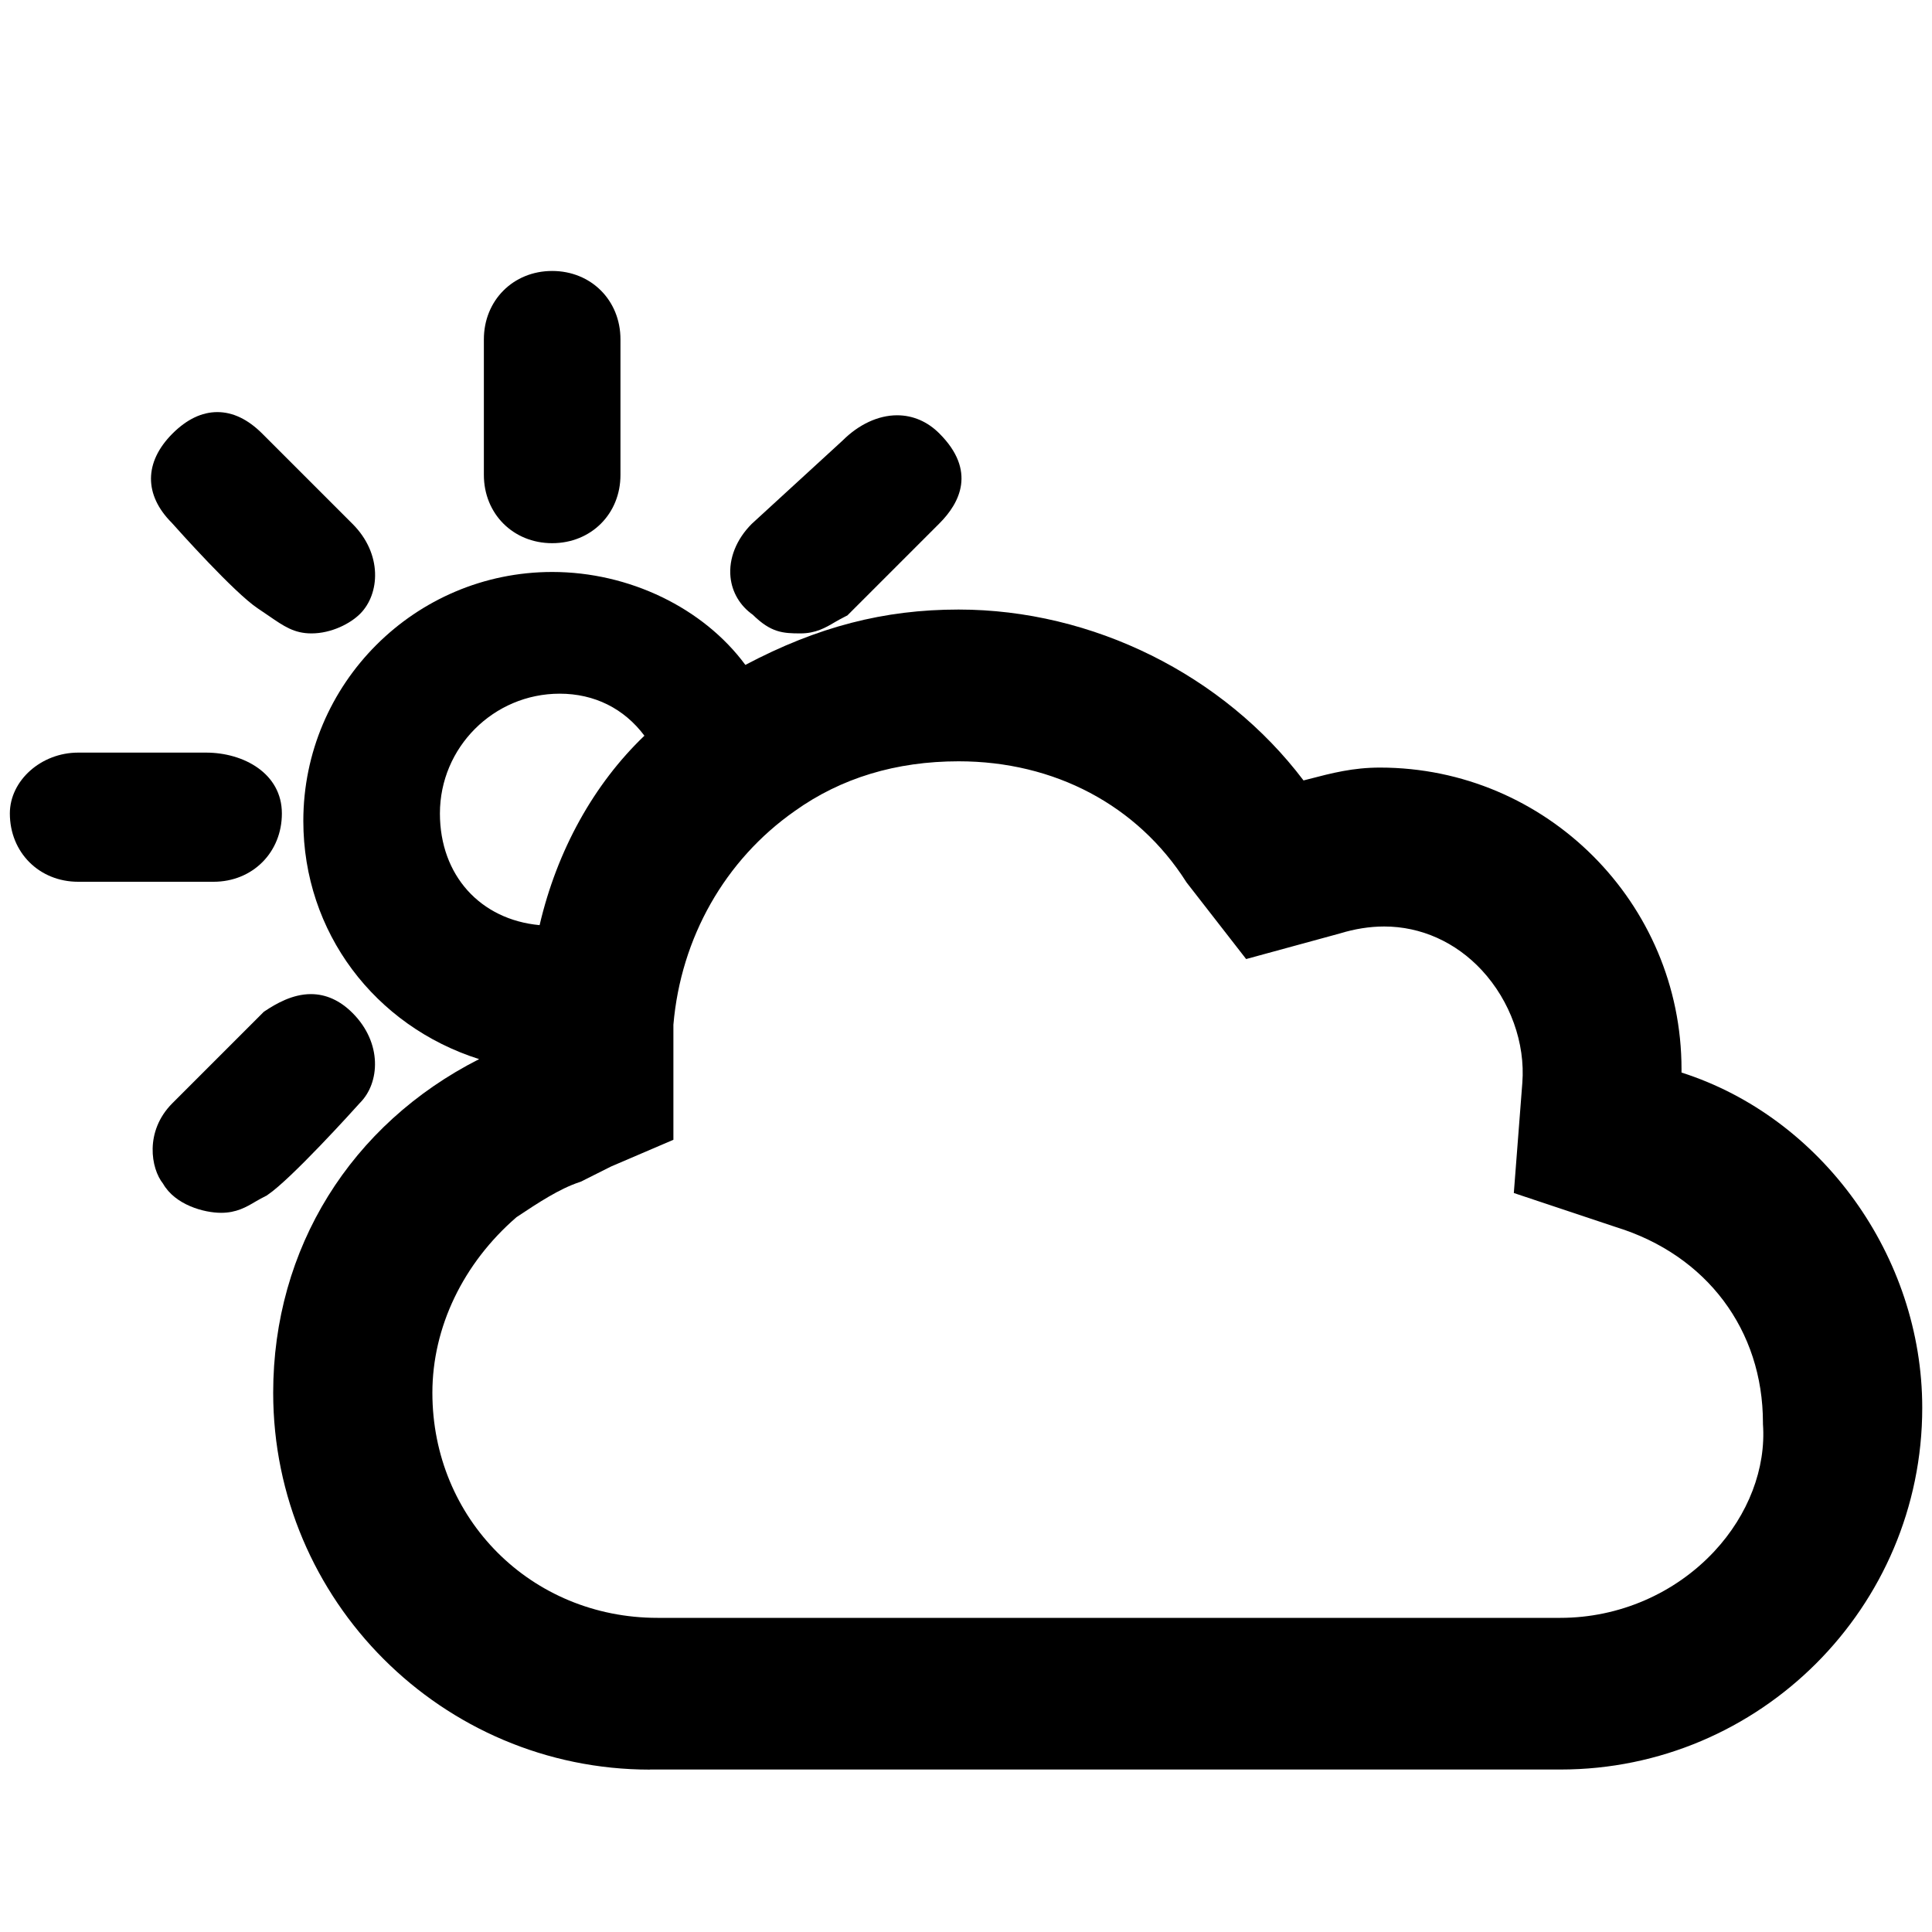
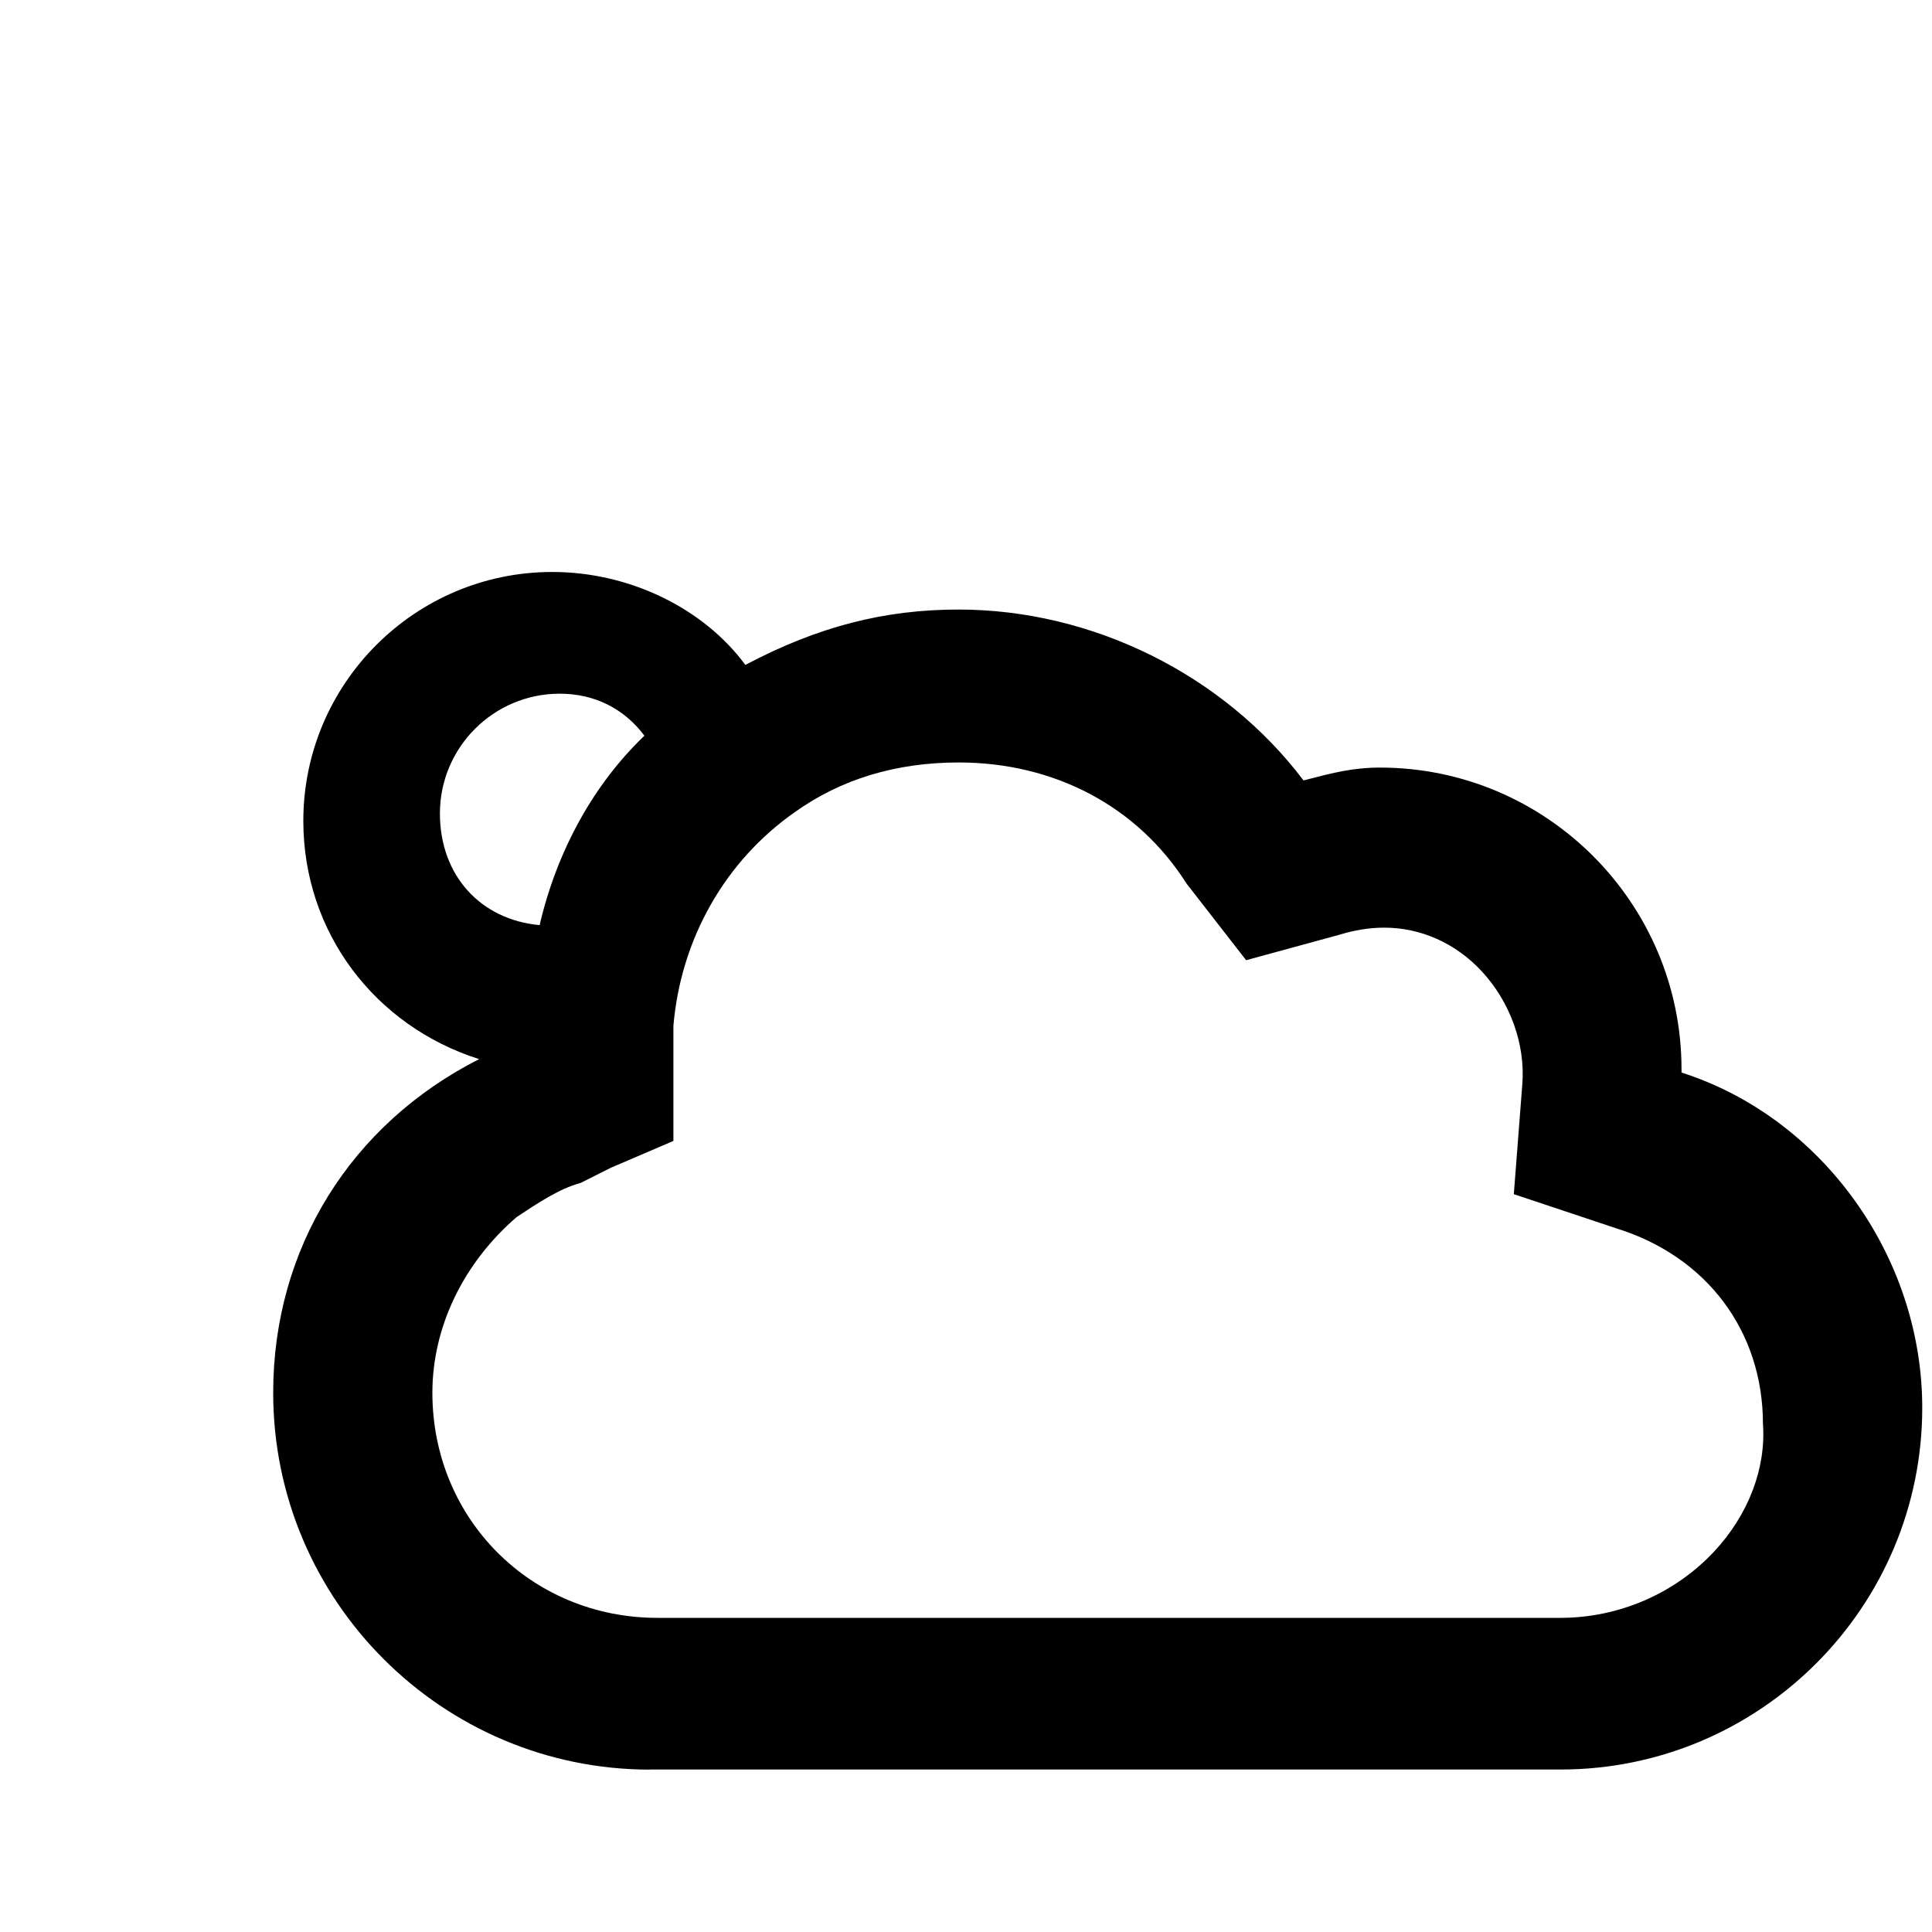
<svg xmlns="http://www.w3.org/2000/svg" version="1.1" id="Layer_1" x="0px" y="0px" viewBox="0 0 200 200" style="enable-background:new 0 0 200 200;" xml:space="preserve">
  <g>
    <g>
      <g>
-         <path d="M22.89,125.55c-1.76,0-4.76-0.81-6.02-3.03c-1.24-1.54-1.93-5.4,0.97-8.31l9.46-9.46l0.13-0.09     c1.13-0.75,2.84-1.75,4.75-1.75c1.57,0,3.02,0.66,4.31,1.95c3.11,3.11,2.83,7.25,0.78,9.3c-0.67,0.75-7.16,7.93-9.59,9.55     l-0.08,0.06l-0.09,0.04c-0.39,0.19-0.72,0.39-1.03,0.56C25.49,124.96,24.47,125.55,22.89,125.55z M8.09,91.28     c-4.03,0-7.07-3.04-7.07-7.07c0-3.41,3.24-6.3,7.07-6.3h13.24c3.9,0,7.85,2.16,7.85,6.3c0,4.03-3.04,7.07-7.07,7.07H8.09z      M82.86,65.57c-1.83,0-3.06-0.09-4.93-1.93c-1.33-0.94-2.15-2.33-2.31-3.91c-0.19-1.91,0.61-3.91,2.2-5.5l9.4-8.62     c1.67-1.67,3.69-2.62,5.65-2.62c1.63,0,3.15,0.65,4.38,1.89c3.85,3.85,2.12,7.18,0,9.3l-9.53,9.53l-0.24,0.12     c-0.39,0.19-0.72,0.39-1.03,0.56C85.46,64.98,84.44,65.57,82.86,65.57z M32.24,65.57c-1.78,0-2.84-0.73-4.45-1.84     c-0.33-0.23-0.7-0.48-1.12-0.76c-2.44-1.63-8.23-8.11-8.88-8.84c-2.89-2.89-2.89-6.28,0.06-9.24c1.48-1.48,3.04-2.23,4.65-2.23     c1.61,0,3.17,0.75,4.65,2.23l9.35,9.35c3.11,3.11,2.83,7.25,0.78,9.3C36.27,64.55,34.31,65.57,32.24,65.57z M57.16,56.23     c-4.03,0-7.07-3.04-7.07-7.07V35.13c0-4.03,3.04-7.08,7.07-7.08s7.07,3.04,7.07,7.08v14.02C64.24,53.19,61.19,56.23,57.16,56.23z     " />
-       </g>
+         </g>
      <g>
-         <path d="M67.29,183.19c-21.51,0-39.01-17.5-39.01-39.01c0-14.97,8.05-27.81,21.32-34.54c-10.8-3.43-18.2-13.13-18.2-24.66     c0-14.21,11.56-25.77,25.77-25.77c7.97,0,15.64,3.73,19.99,9.62c7.5-3.96,14.36-5.73,22.07-5.73c13.87,0,27.44,6.75,35.71,17.69     c0.16-0.04,0.32-0.08,0.47-0.12c2.49-0.65,4.65-1.21,7.44-1.21c17.21,0,31.22,14.01,31.22,31.22v0.35     c14.51,4.63,24.92,19.02,24.92,34.7c0,20.65-16.8,37.45-37.45,37.45H67.29z M53.47,126c-5.53,4.78-8.71,11.4-8.71,18.18     c0,13.07,10.24,23.3,23.3,23.3h93.47c6.05,0,11.85-2.51,15.93-6.88c3.53-3.79,5.37-8.6,5.04-13.19l0-0.12     c0-9.61-5.83-17.37-15.21-20.26l-10.58-3.53l0.88-11.39c0.32-4.13-1.25-8.49-4.19-11.67c-2.71-2.92-6.3-4.53-10.11-4.53     c-1.51,0-3.06,0.25-4.62,0.73l-9.67,2.64l-6.16-7.92l-0.04-0.06c-5.05-7.94-13.64-12.49-23.56-12.49     c-6.48,0-12.19,1.73-16.97,5.15c-7.22,5.06-11.79,13.11-12.56,22.12v11.91l-6.44,2.76l-3.13,1.57l-0.11,0.04     C57.91,123.05,55.65,124.55,53.47,126z M57.94,71.81c-6.84,0-12.4,5.56-12.4,12.4c0,6.4,4.18,10.99,10.32,11.56     c1.8-7.73,5.61-14.6,10.85-19.61C64.6,73.34,61.53,71.81,57.94,71.81z" />
+         <path d="M67.29,183.19c-21.51,0-39.01-17.5-39.01-39.01c0-14.97,8.05-27.81,21.32-34.54c-10.8-3.43-18.2-13.13-18.2-24.66     c0-14.21,11.56-25.77,25.77-25.77c7.97,0,15.64,3.73,19.99,9.62c7.5-3.96,14.36-5.73,22.07-5.73c13.87,0,27.44,6.75,35.71,17.69     c0.16-0.04,0.32-0.08,0.47-0.12c2.49-0.65,4.65-1.21,7.44-1.21c17.21,0,31.22,14.01,31.22,31.22v0.35     c14.51,4.63,24.92,19.02,24.92,34.7c0,20.65-16.8,37.45-37.45,37.45H67.29z M53.47,126c-5.53,4.78-8.71,11.4-8.71,18.18     c0,13.07,10.24,23.3,23.3,23.3h93.47c6.05,0,11.85-2.51,15.93-6.88c3.53-3.79,5.37-8.6,5.04-13.19c0-9.61-5.83-17.37-15.21-20.26l-10.58-3.53l0.88-11.39c0.32-4.13-1.25-8.49-4.19-11.67c-2.71-2.92-6.3-4.53-10.11-4.53     c-1.51,0-3.06,0.25-4.62,0.73l-9.67,2.64l-6.16-7.92l-0.04-0.06c-5.05-7.94-13.64-12.49-23.56-12.49     c-6.48,0-12.19,1.73-16.97,5.15c-7.22,5.06-11.79,13.11-12.56,22.12v11.91l-6.44,2.76l-3.13,1.57l-0.11,0.04     C57.91,123.05,55.65,124.55,53.47,126z M57.94,71.81c-6.84,0-12.4,5.56-12.4,12.4c0,6.4,4.18,10.99,10.32,11.56     c1.8-7.73,5.61-14.6,10.85-19.61C64.6,73.34,61.53,71.81,57.94,71.81z" />
      </g>
    </g>
  </g>
</svg>